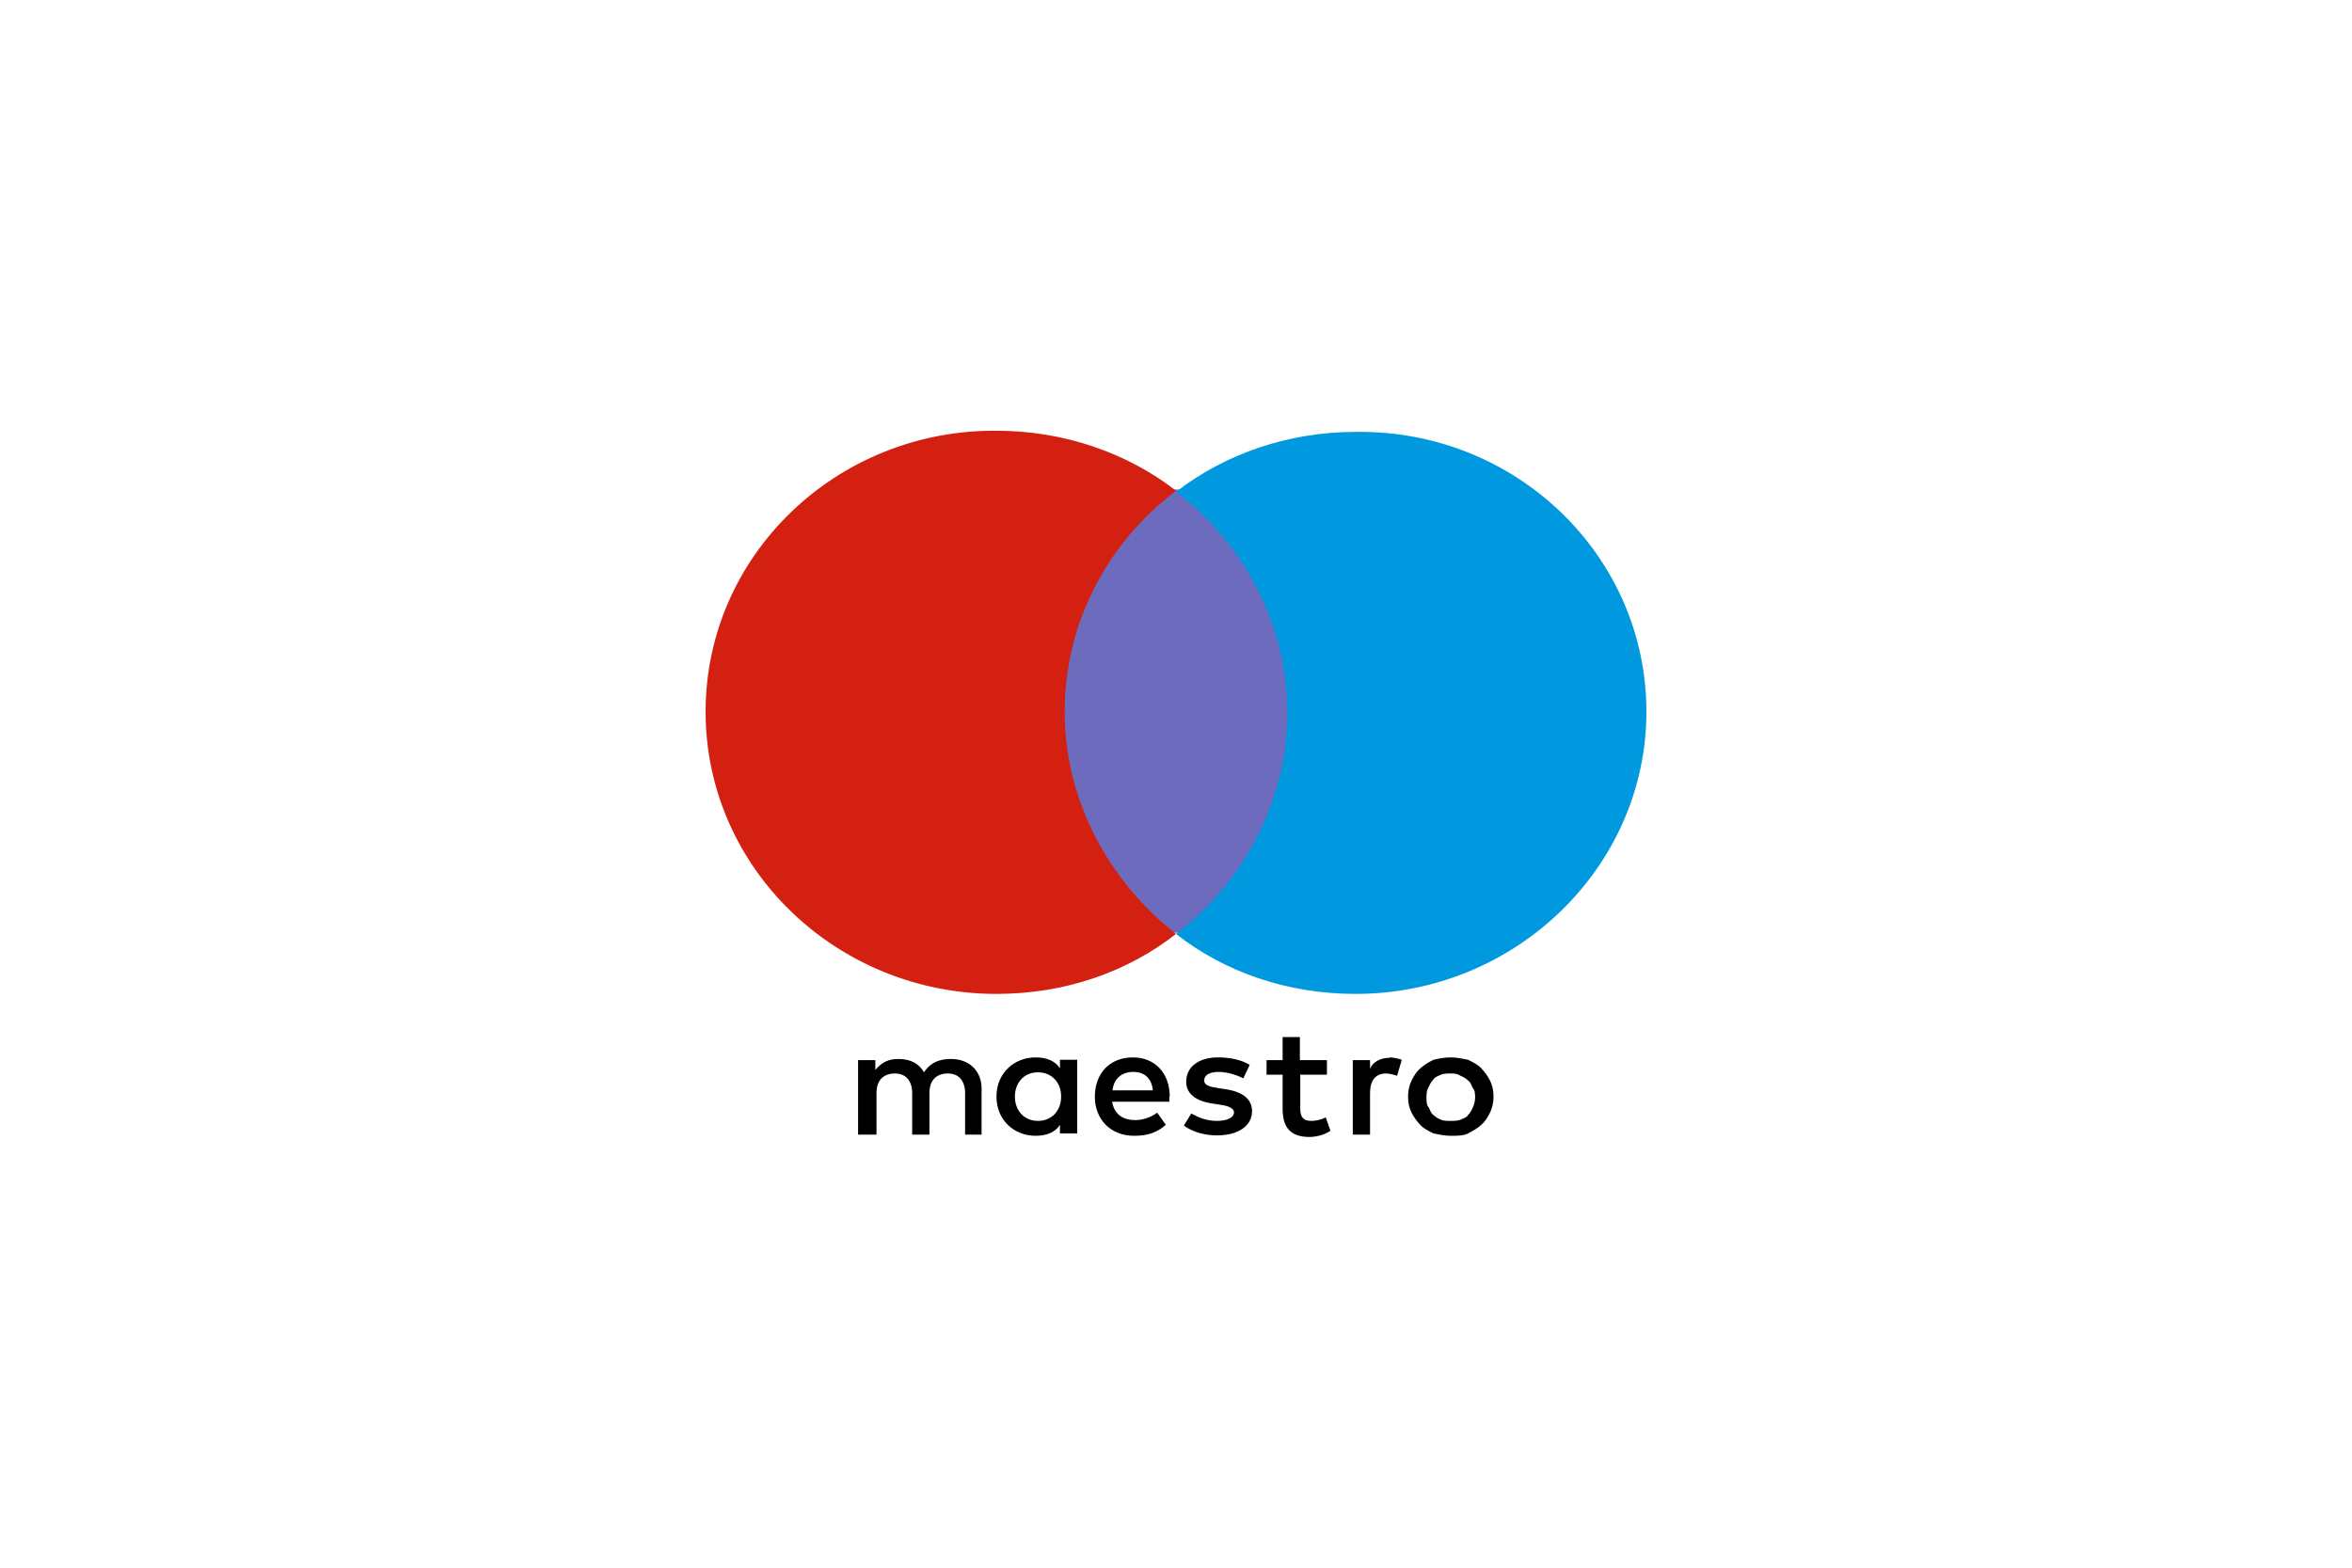
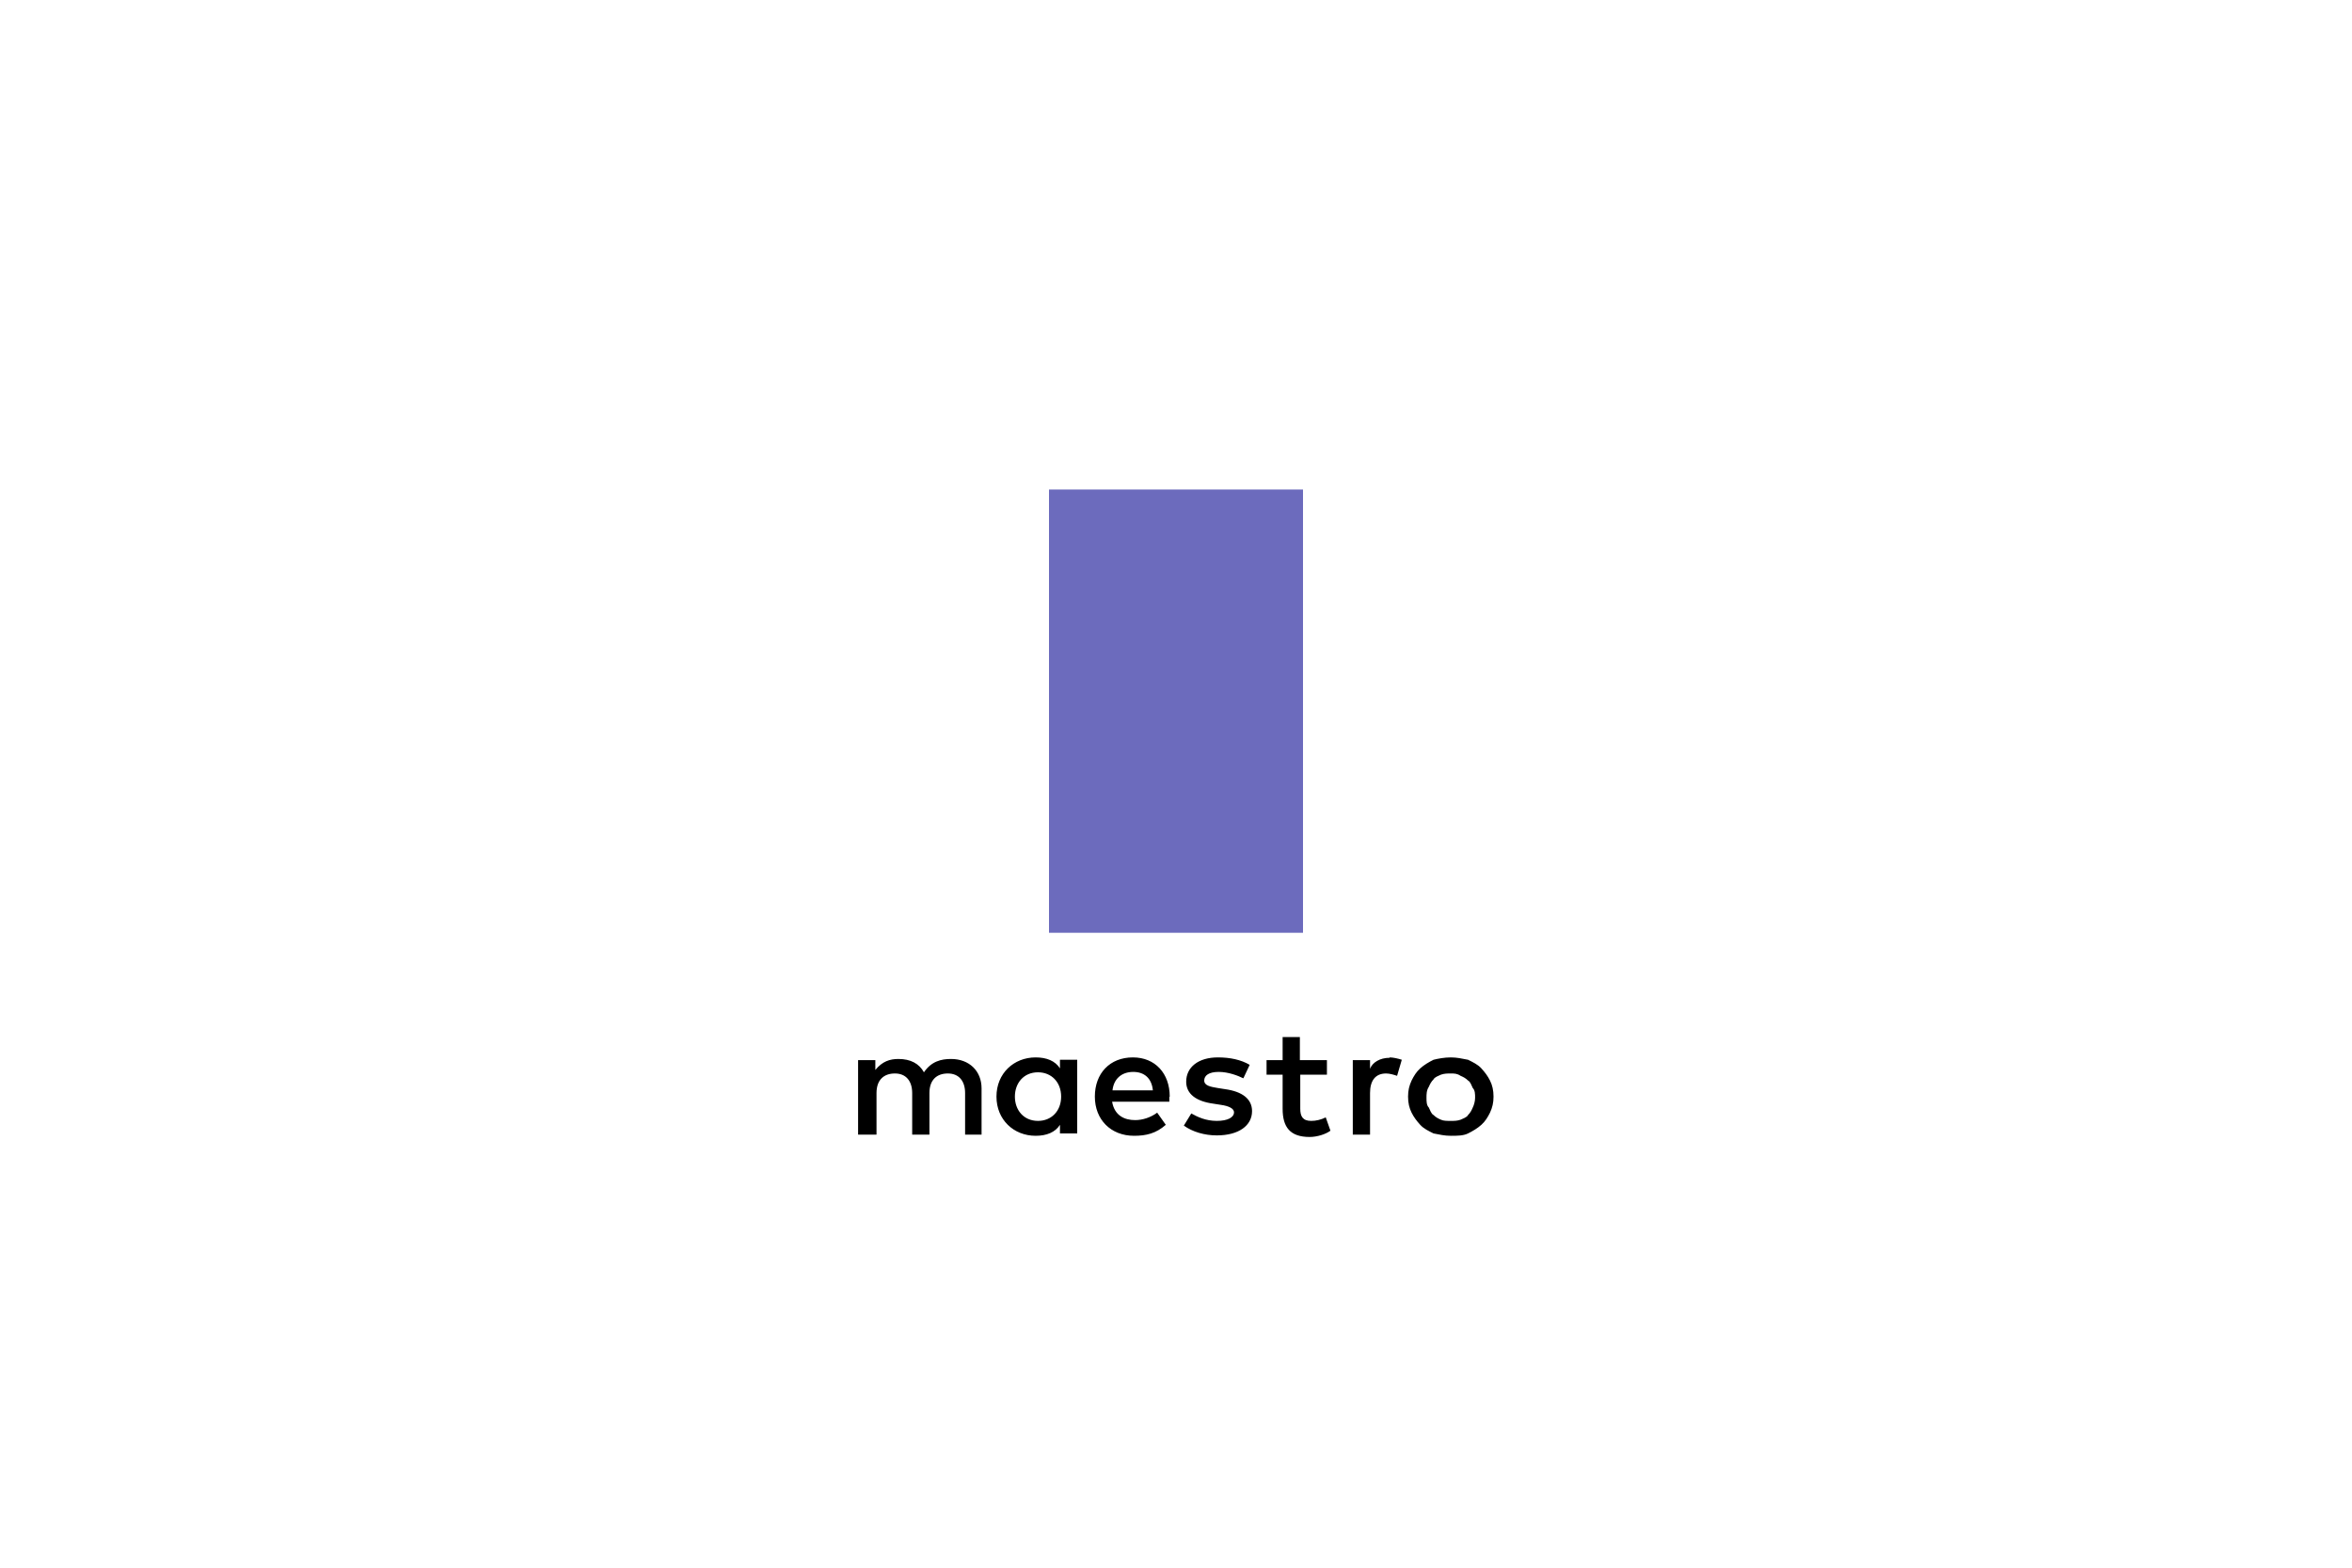
<svg xmlns="http://www.w3.org/2000/svg" viewBox="0 0 60 40">
  <defs>
    <style>
      .cls-1 {
        fill: #0099df;
      }

      .cls-2 {
        fill: #d32011;
      }

      .cls-3 {
        fill: #6c6bbd;
      }

      .cls-4 {
        fill: #fff;
      }
    </style>
  </defs>
  <g id="Layer_2">
-     <rect class="cls-4" width="60" height="40" />
-   </g>
+     </g>
  <g id="Layer_4">
    <g>
      <path class="cls-3" d="M33.24,23.8h-6.48v-11.31h6.48v11.31Z" />
-       <path class="cls-2" d="M27.16,18.16c0-2.31,1.12-4.33,2.84-5.64-1.25-.97-2.87-1.53-4.58-1.53-4.08-.03-7.42,3.18-7.42,7.17s3.34,7.2,7.42,7.2c1.75,0,3.34-.56,4.58-1.53-1.71-1.34-2.84-3.4-2.84-5.67Z" />
-       <path class="cls-1" d="M42,18.16c0,3.96-3.34,7.2-7.42,7.2-1.75,0-3.34-.56-4.58-1.53,1.71-1.31,2.84-3.37,2.84-5.64s-1.12-4.33-2.84-5.64c1.25-.97,2.87-1.53,4.58-1.53,4.08-.06,7.42,3.15,7.42,7.14Z" />
      <path d="M35.45,26.98c.09,0,.22.03.31.06l-.12.41c-.09-.03-.19-.06-.28-.06-.28,0-.41.19-.41.5v1.06h-.44v-1.9h.44v.22c.06-.16.25-.28.5-.28ZM33.86,27.42h-.69v.87c0,.19.06.31.28.31.12,0,.25-.03.37-.09l.12.34c-.12.09-.34.16-.53.16-.5,0-.69-.25-.69-.72v-.87h-.41v-.37h.41v-.59h.44v.59h.69v.37ZM28.38,27.82c.03-.28.22-.47.53-.47.28,0,.47.16.5.47h-1.03ZM29.84,27.98c0-.59-.37-1-.94-1-.59,0-.97.41-.97,1s.41,1,1,1c.31,0,.56-.06.81-.28l-.22-.31c-.16.12-.37.19-.56.19-.28,0-.53-.12-.59-.47h1.46s0-.06,0-.12ZM31.71,27.51c-.12-.06-.37-.16-.62-.16s-.37.09-.37.22.16.16.34.19l.19.03c.44.06.69.25.69.56,0,.37-.34.62-.9.62-.31,0-.62-.09-.84-.25l.19-.31c.16.09.37.19.65.19s.44-.09.44-.22c0-.09-.12-.16-.34-.19l-.19-.03c-.44-.06-.69-.25-.69-.56,0-.37.31-.62.81-.62.31,0,.59.06.81.19l-.16.34ZM37.01,27.39c-.09,0-.16,0-.25.03-.06.03-.16.06-.19.12-.06.06-.09.12-.12.19-.06.09-.06.19-.06.28s0,.19.06.25c.03.06.06.16.12.19.06.06.12.09.19.12.06.03.16.03.25.03s.16,0,.25-.03c.06-.03.16-.06.19-.12.06-.06.09-.12.12-.19.03-.06.06-.16.06-.25s0-.19-.06-.25c-.03-.06-.06-.16-.12-.19-.06-.06-.12-.09-.19-.12-.09-.06-.16-.06-.25-.06ZM37.01,26.98c.16,0,.28.03.44.06.12.06.25.12.34.22s.16.19.22.31.09.25.09.41-.03.28-.09.41c-.06.12-.12.22-.22.31s-.22.16-.34.22c-.12.06-.28.06-.44.06s-.28-.03-.44-.06c-.12-.06-.25-.12-.34-.22s-.16-.19-.22-.31-.09-.25-.09-.41.03-.28.09-.41c.06-.12.12-.22.22-.31s.22-.16.34-.22c.12-.03.28-.06.44-.06ZM25.89,27.98c0-.34.22-.62.59-.62.34,0,.59.25.59.62s-.25.62-.59.62c-.37,0-.59-.28-.59-.62ZM27.48,27.04h-.44v.22c-.12-.19-.34-.28-.62-.28-.56,0-1,.41-1,1s.44,1,1,1c.28,0,.5-.09.62-.28v.22h.44v-1.87ZM25.04,28.95v-1.18c0-.44-.31-.75-.78-.75-.25,0-.5.06-.69.34-.12-.22-.34-.34-.65-.34-.22,0-.41.06-.59.28v-.25h-.44v1.9h.47v-1.06c0-.34.19-.5.47-.5s.44.19.44.5v1.06h.44v-1.06c0-.34.19-.5.47-.5s.44.19.44.5v1.06h.44Z" />
    </g>
  </g>
</svg>